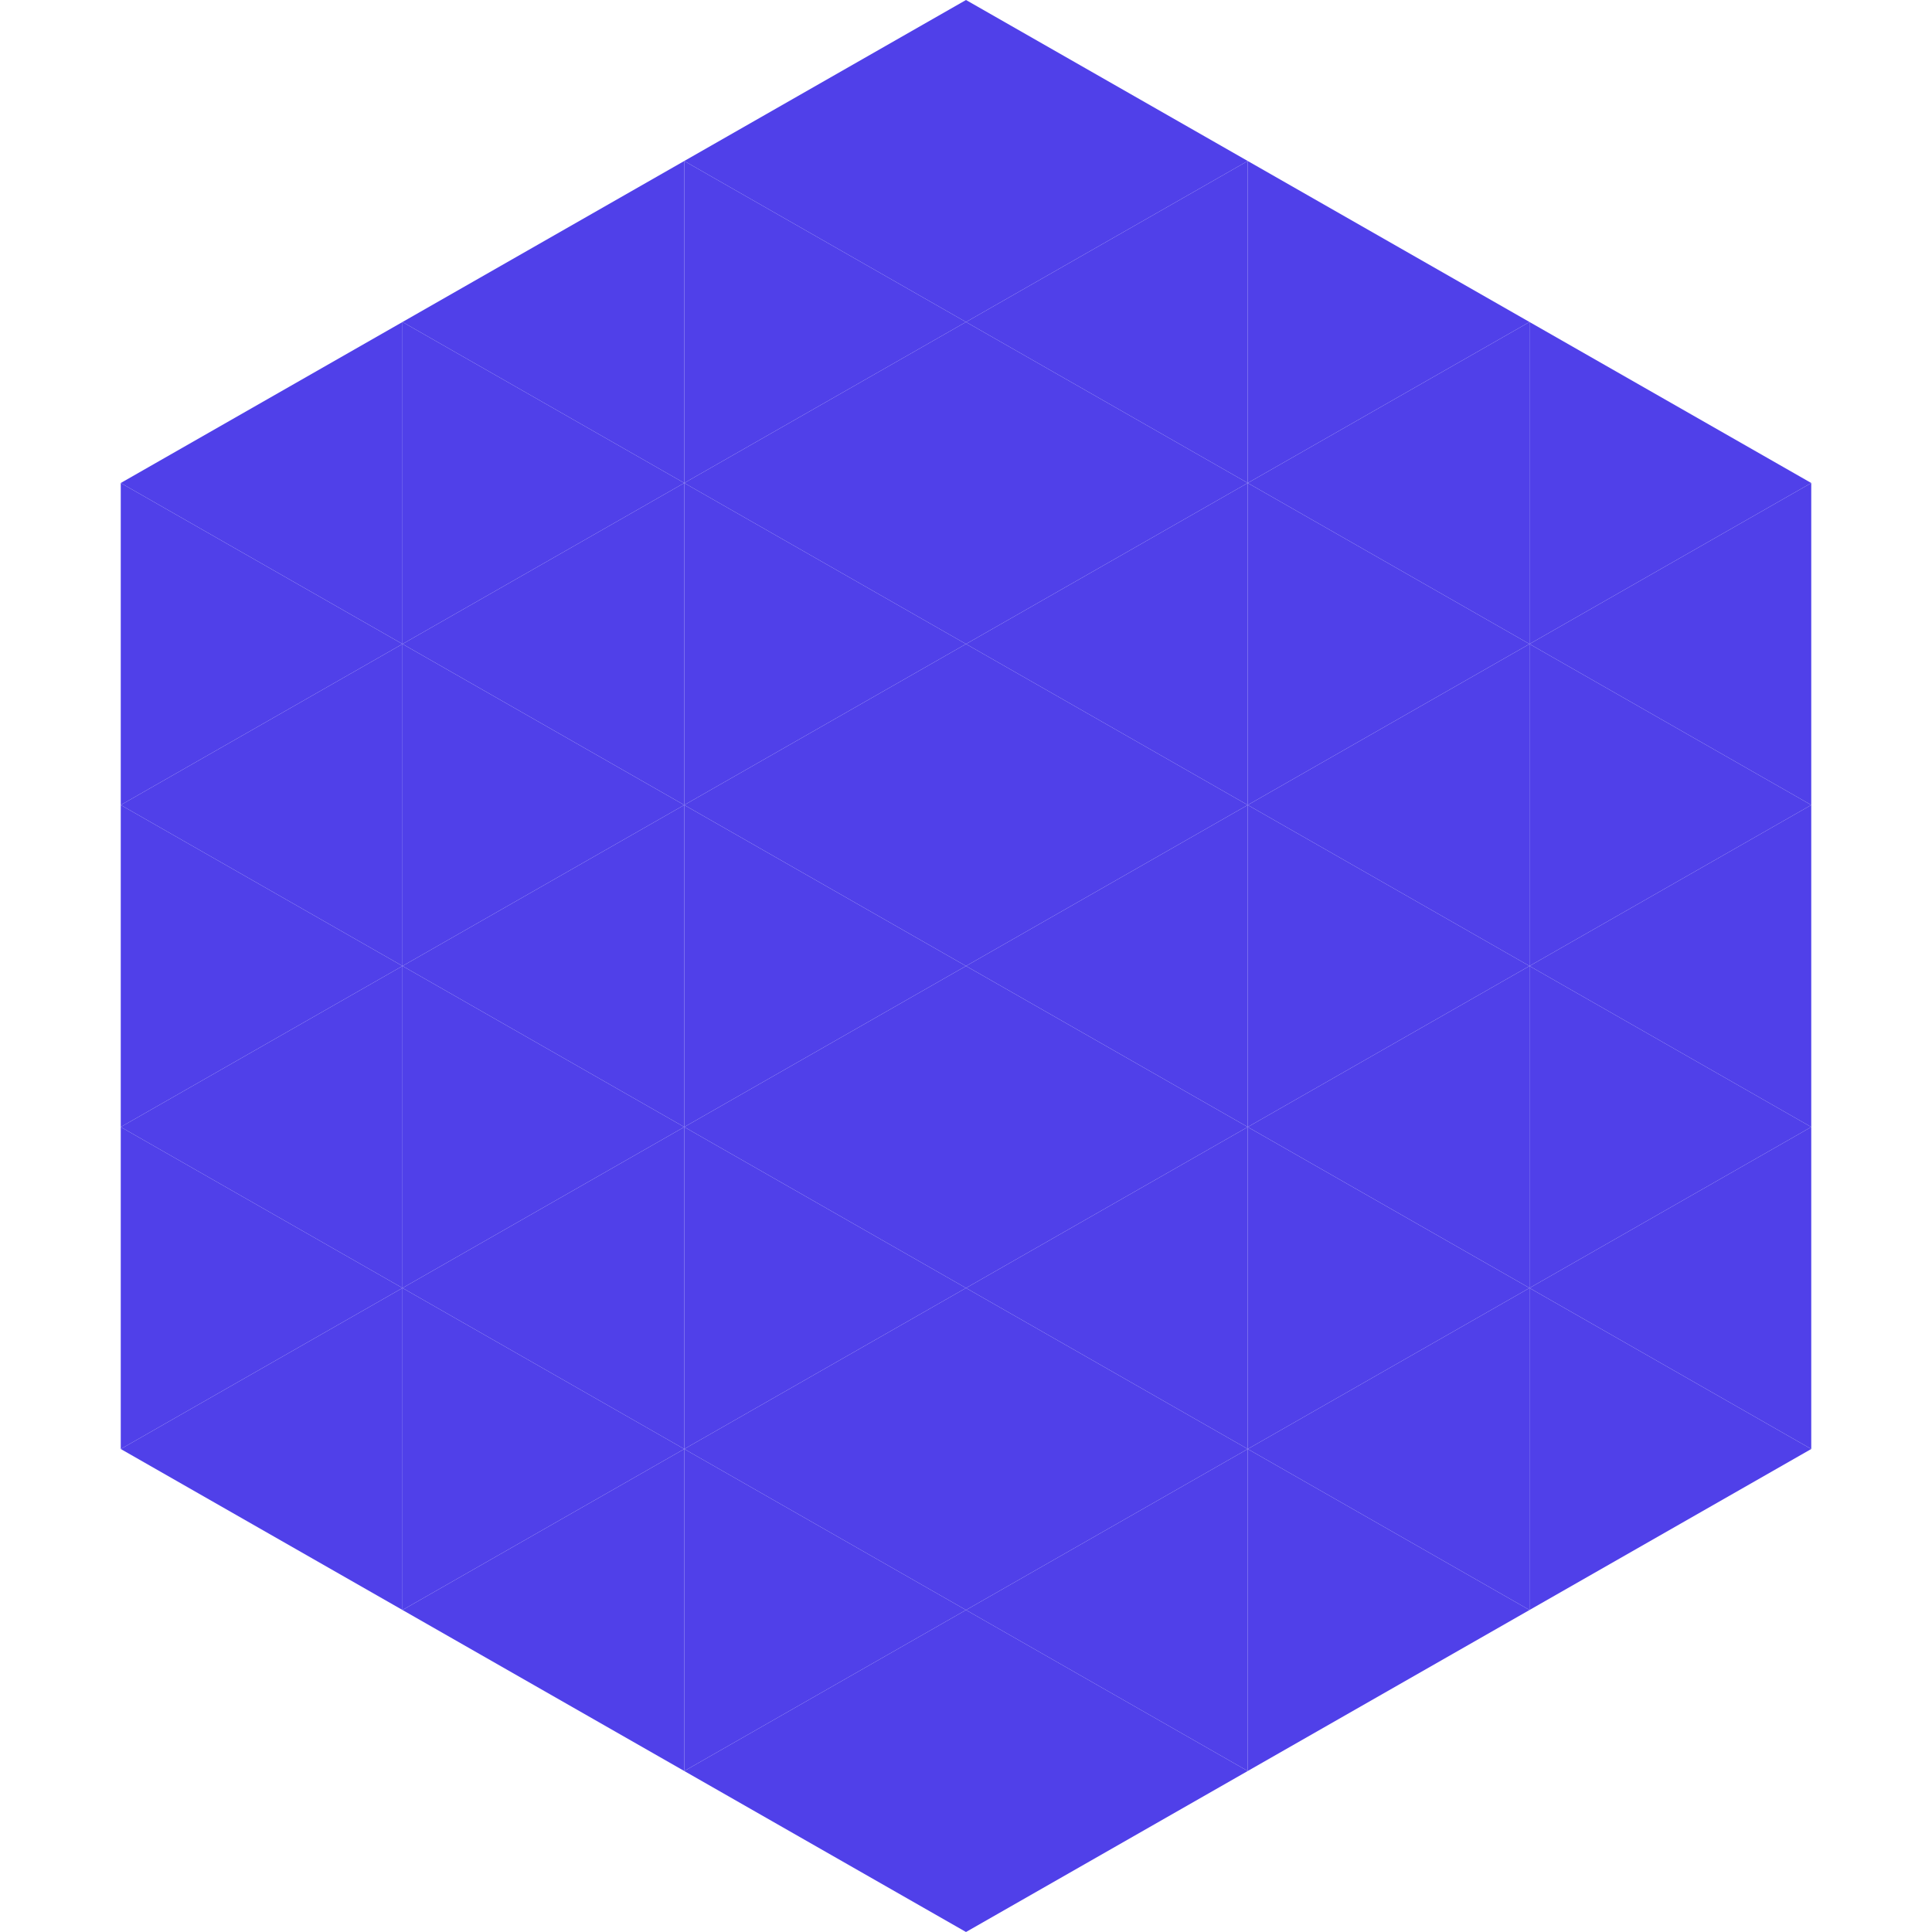
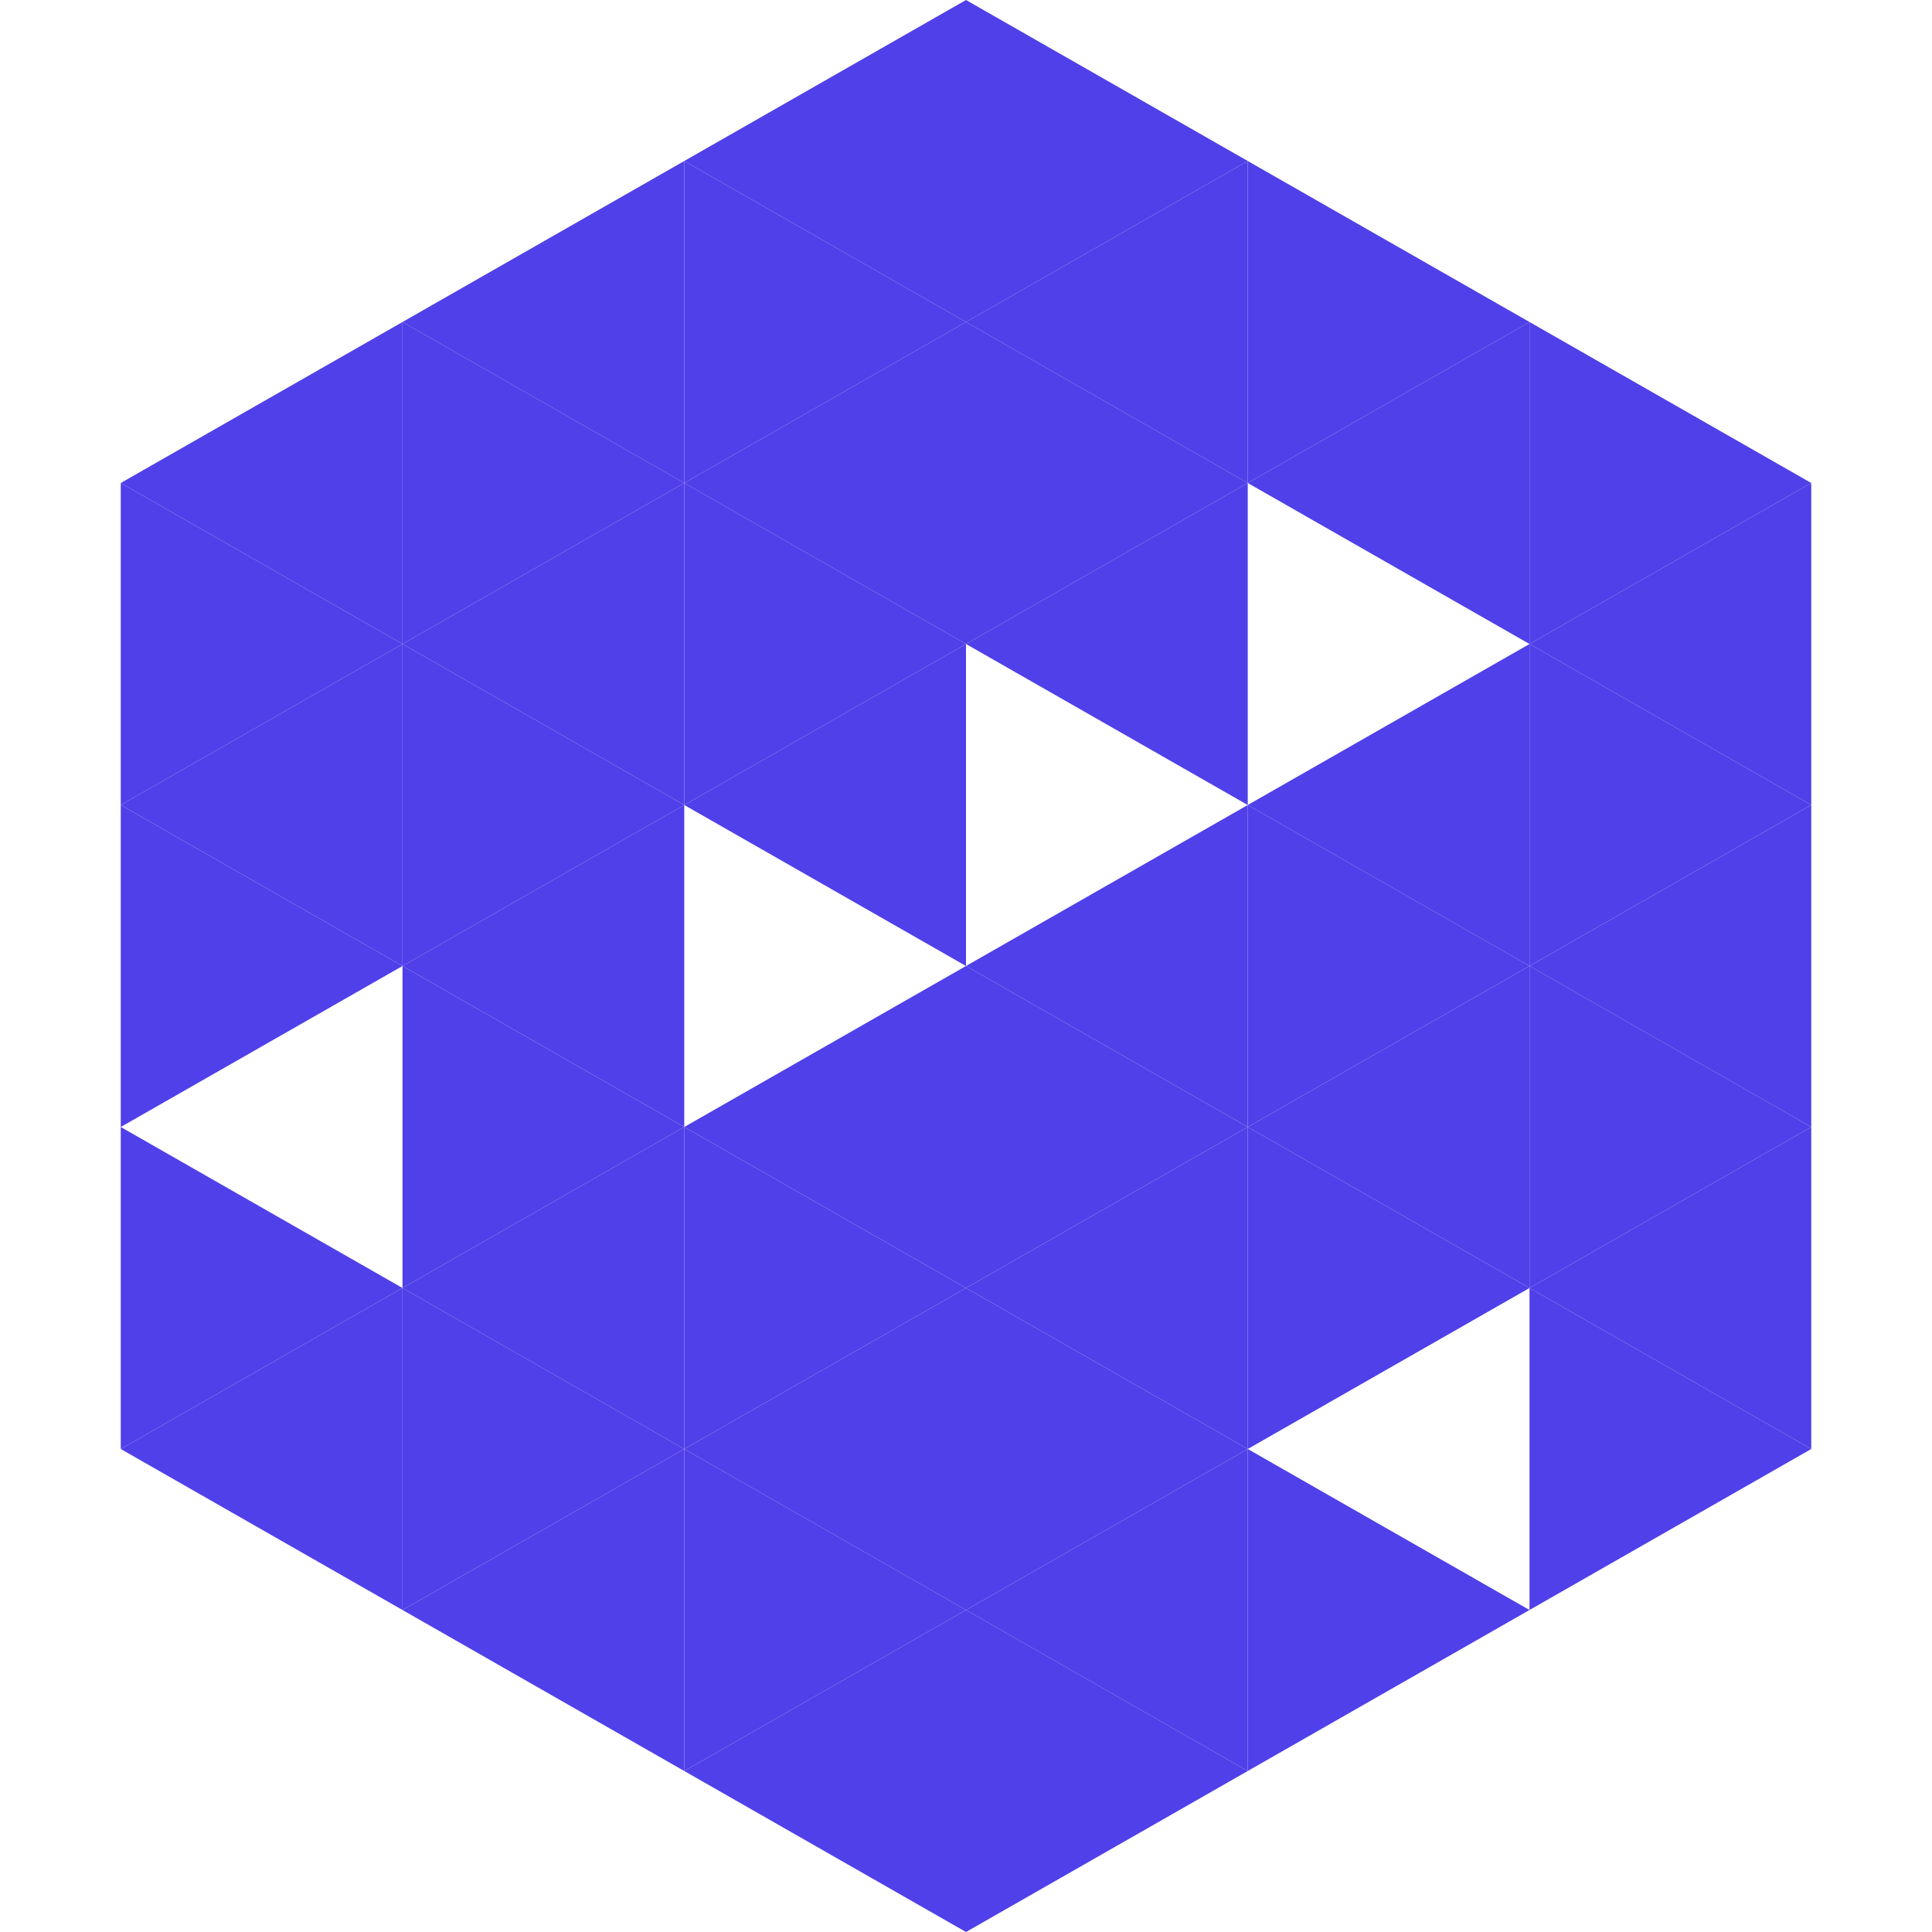
<svg xmlns="http://www.w3.org/2000/svg" width="240" height="240">
  <polygon points="50,40 15,60 50,80" style="fill:rgb(80,64,233)" />
  <polygon points="190,40 225,60 190,80" style="fill:rgb(80,64,233)" />
  <polygon points="15,60 50,80 15,100" style="fill:rgb(80,64,233)" />
  <polygon points="225,60 190,80 225,100" style="fill:rgb(80,64,233)" />
  <polygon points="50,80 15,100 50,120" style="fill:rgb(80,64,233)" />
  <polygon points="190,80 225,100 190,120" style="fill:rgb(80,64,233)" />
  <polygon points="15,100 50,120 15,140" style="fill:rgb(80,64,233)" />
  <polygon points="225,100 190,120 225,140" style="fill:rgb(80,64,233)" />
-   <polygon points="50,120 15,140 50,160" style="fill:rgb(80,64,233)" />
  <polygon points="190,120 225,140 190,160" style="fill:rgb(80,64,233)" />
  <polygon points="15,140 50,160 15,180" style="fill:rgb(80,64,233)" />
  <polygon points="225,140 190,160 225,180" style="fill:rgb(80,64,233)" />
  <polygon points="50,160 15,180 50,200" style="fill:rgb(80,64,233)" />
  <polygon points="190,160 225,180 190,200" style="fill:rgb(80,64,233)" />
  <polygon points="15,180 50,200 15,220" style="fill:rgb(255,255,255); fill-opacity:0" />
  <polygon points="225,180 190,200 225,220" style="fill:rgb(255,255,255); fill-opacity:0" />
  <polygon points="50,0 85,20 50,40" style="fill:rgb(255,255,255); fill-opacity:0" />
  <polygon points="190,0 155,20 190,40" style="fill:rgb(255,255,255); fill-opacity:0" />
  <polygon points="85,20 50,40 85,60" style="fill:rgb(80,64,233)" />
  <polygon points="155,20 190,40 155,60" style="fill:rgb(80,64,233)" />
  <polygon points="50,40 85,60 50,80" style="fill:rgb(80,64,233)" />
  <polygon points="190,40 155,60 190,80" style="fill:rgb(80,64,233)" />
  <polygon points="85,60 50,80 85,100" style="fill:rgb(80,64,233)" />
-   <polygon points="155,60 190,80 155,100" style="fill:rgb(80,64,233)" />
  <polygon points="50,80 85,100 50,120" style="fill:rgb(80,64,233)" />
  <polygon points="190,80 155,100 190,120" style="fill:rgb(80,64,233)" />
  <polygon points="85,100 50,120 85,140" style="fill:rgb(80,64,233)" />
  <polygon points="155,100 190,120 155,140" style="fill:rgb(80,64,233)" />
  <polygon points="50,120 85,140 50,160" style="fill:rgb(80,64,233)" />
  <polygon points="190,120 155,140 190,160" style="fill:rgb(80,64,233)" />
  <polygon points="85,140 50,160 85,180" style="fill:rgb(80,64,233)" />
  <polygon points="155,140 190,160 155,180" style="fill:rgb(80,64,233)" />
  <polygon points="50,160 85,180 50,200" style="fill:rgb(80,64,233)" />
-   <polygon points="190,160 155,180 190,200" style="fill:rgb(80,64,233)" />
  <polygon points="85,180 50,200 85,220" style="fill:rgb(80,64,233)" />
  <polygon points="155,180 190,200 155,220" style="fill:rgb(80,64,233)" />
  <polygon points="120,0 85,20 120,40" style="fill:rgb(80,64,233)" />
  <polygon points="120,0 155,20 120,40" style="fill:rgb(80,64,233)" />
  <polygon points="85,20 120,40 85,60" style="fill:rgb(80,64,233)" />
  <polygon points="155,20 120,40 155,60" style="fill:rgb(80,64,233)" />
  <polygon points="120,40 85,60 120,80" style="fill:rgb(80,64,233)" />
  <polygon points="120,40 155,60 120,80" style="fill:rgb(80,64,233)" />
  <polygon points="85,60 120,80 85,100" style="fill:rgb(80,64,233)" />
  <polygon points="155,60 120,80 155,100" style="fill:rgb(80,64,233)" />
  <polygon points="120,80 85,100 120,120" style="fill:rgb(80,64,233)" />
-   <polygon points="120,80 155,100 120,120" style="fill:rgb(80,64,233)" />
-   <polygon points="85,100 120,120 85,140" style="fill:rgb(80,64,233)" />
  <polygon points="155,100 120,120 155,140" style="fill:rgb(80,64,233)" />
  <polygon points="120,120 85,140 120,160" style="fill:rgb(80,64,233)" />
  <polygon points="120,120 155,140 120,160" style="fill:rgb(80,64,233)" />
  <polygon points="85,140 120,160 85,180" style="fill:rgb(80,64,233)" />
  <polygon points="155,140 120,160 155,180" style="fill:rgb(80,64,233)" />
  <polygon points="120,160 85,180 120,200" style="fill:rgb(80,64,233)" />
  <polygon points="120,160 155,180 120,200" style="fill:rgb(80,64,233)" />
  <polygon points="85,180 120,200 85,220" style="fill:rgb(80,64,233)" />
  <polygon points="155,180 120,200 155,220" style="fill:rgb(80,64,233)" />
  <polygon points="120,200 85,220 120,240" style="fill:rgb(80,64,233)" />
  <polygon points="120,200 155,220 120,240" style="fill:rgb(80,64,233)" />
  <polygon points="85,220 120,240 85,260" style="fill:rgb(255,255,255); fill-opacity:0" />
  <polygon points="155,220 120,240 155,260" style="fill:rgb(255,255,255); fill-opacity:0" />
</svg>